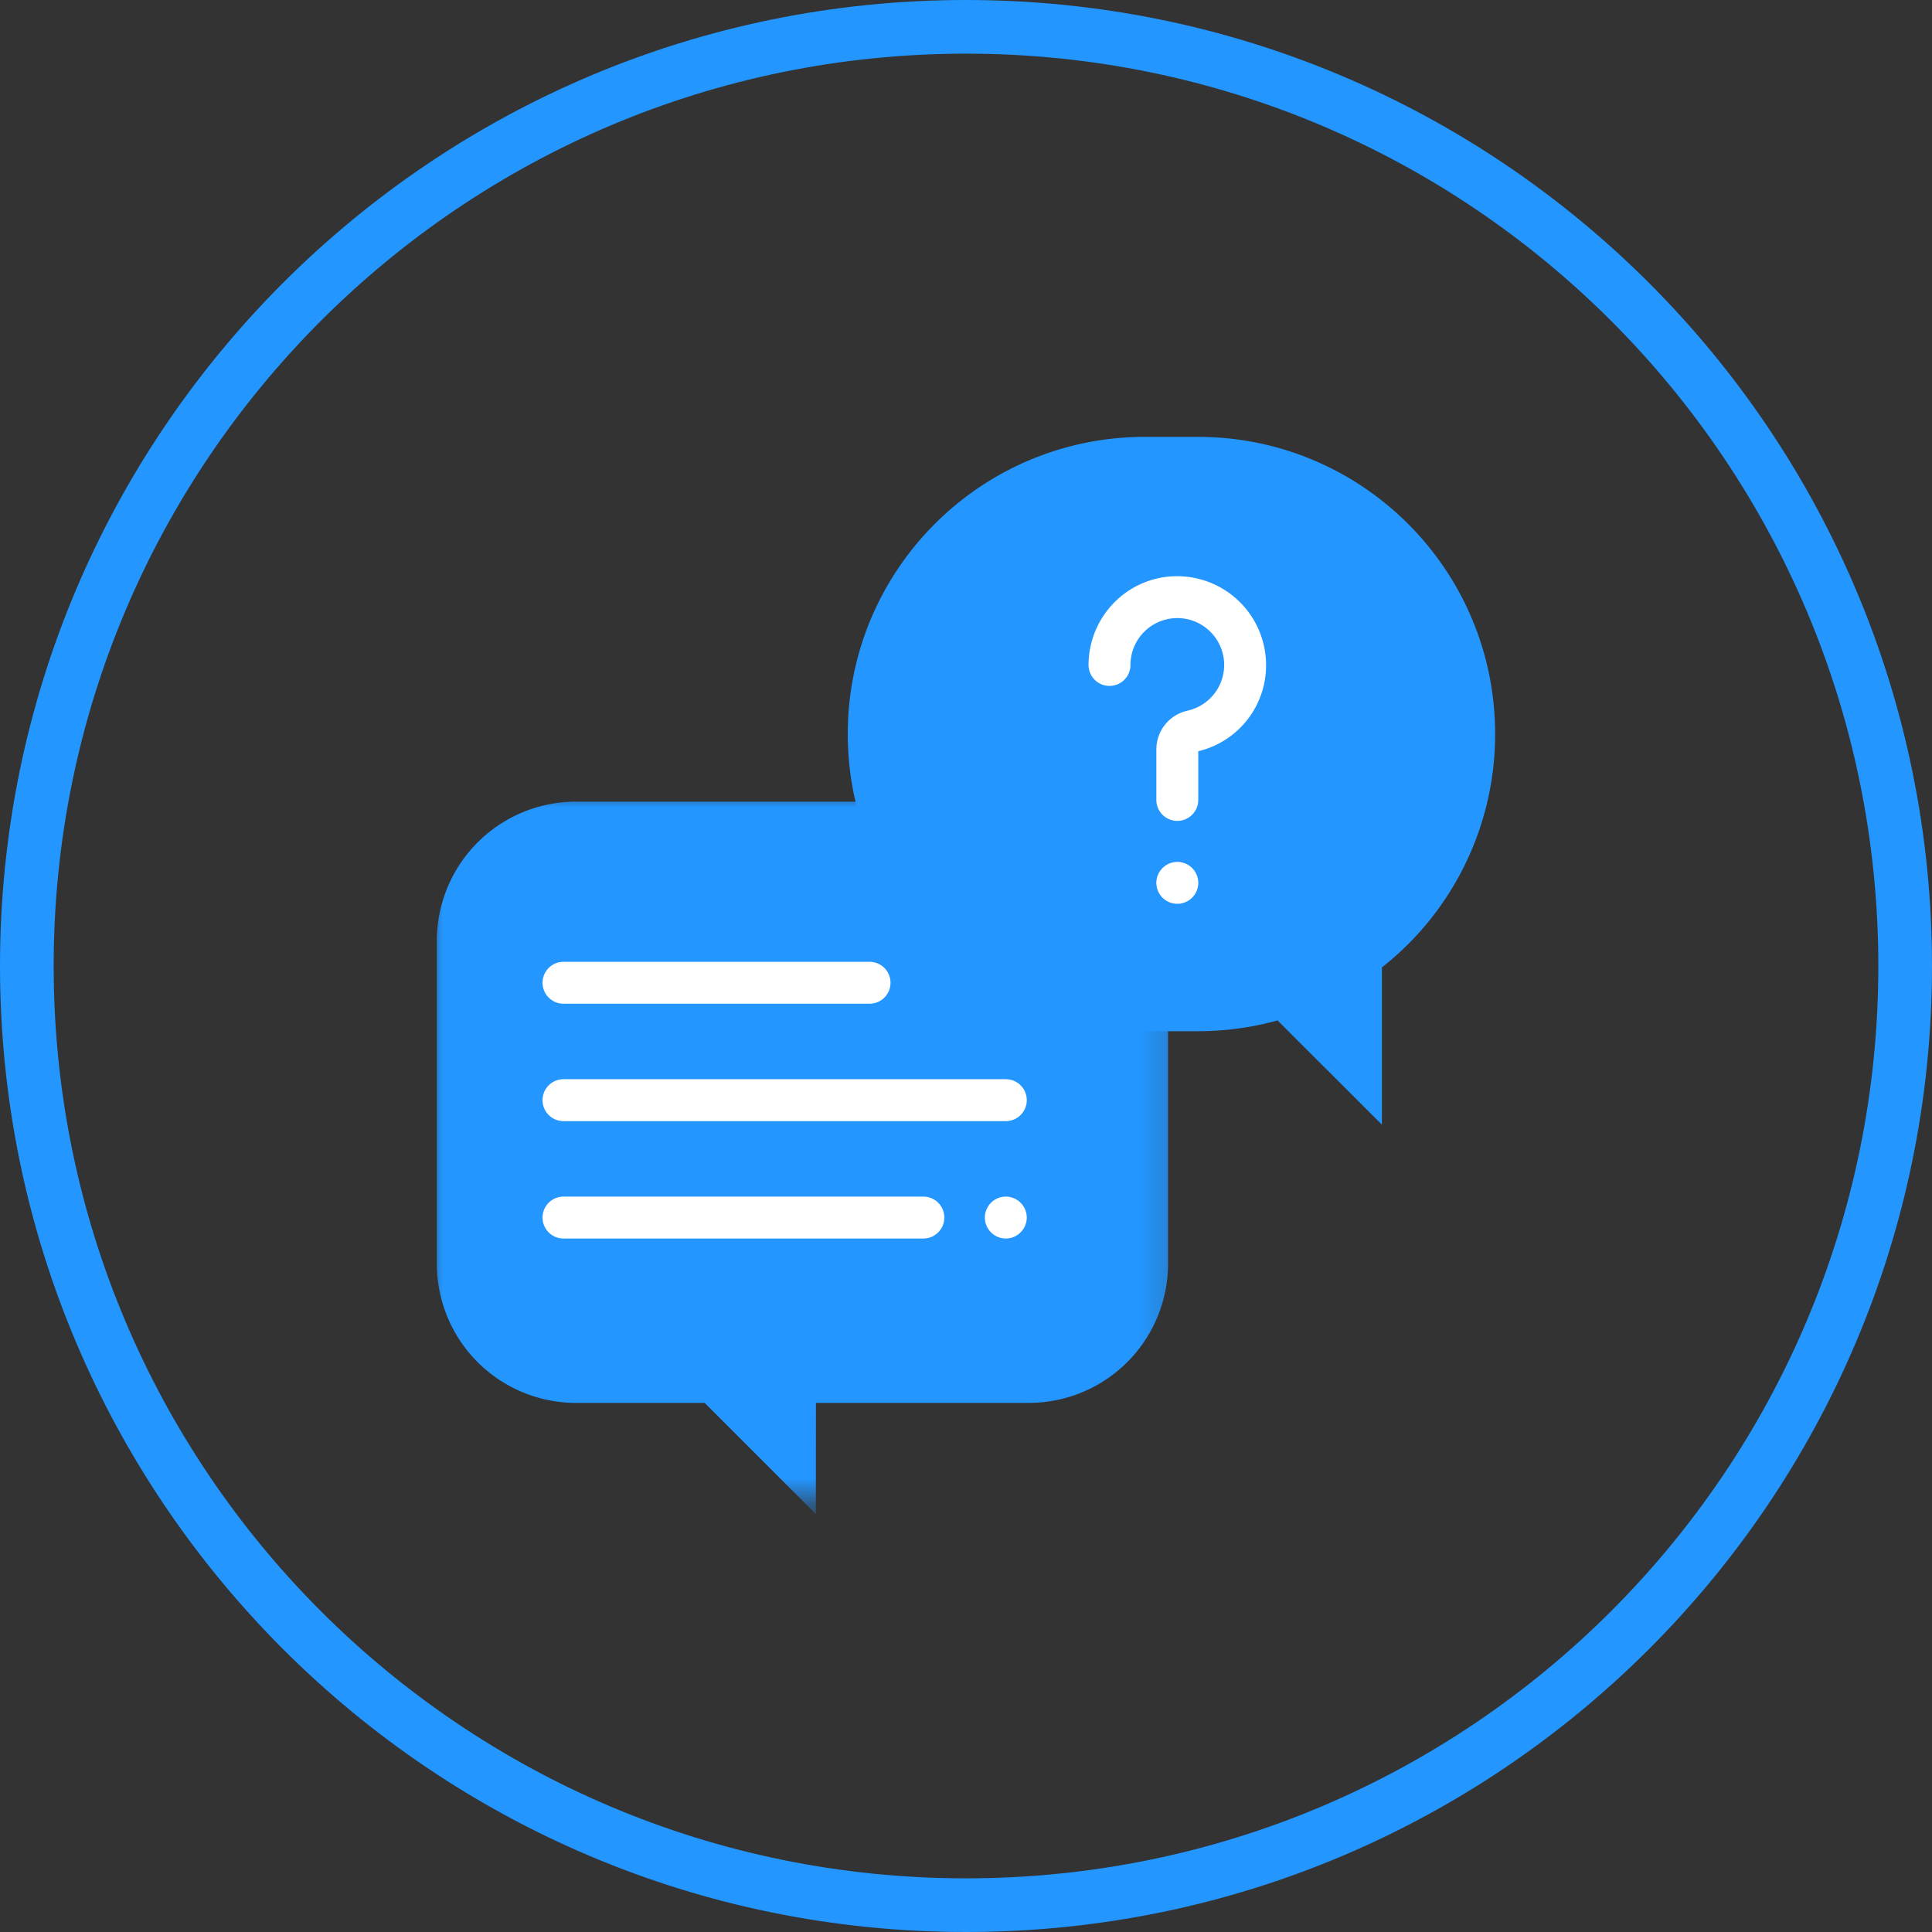
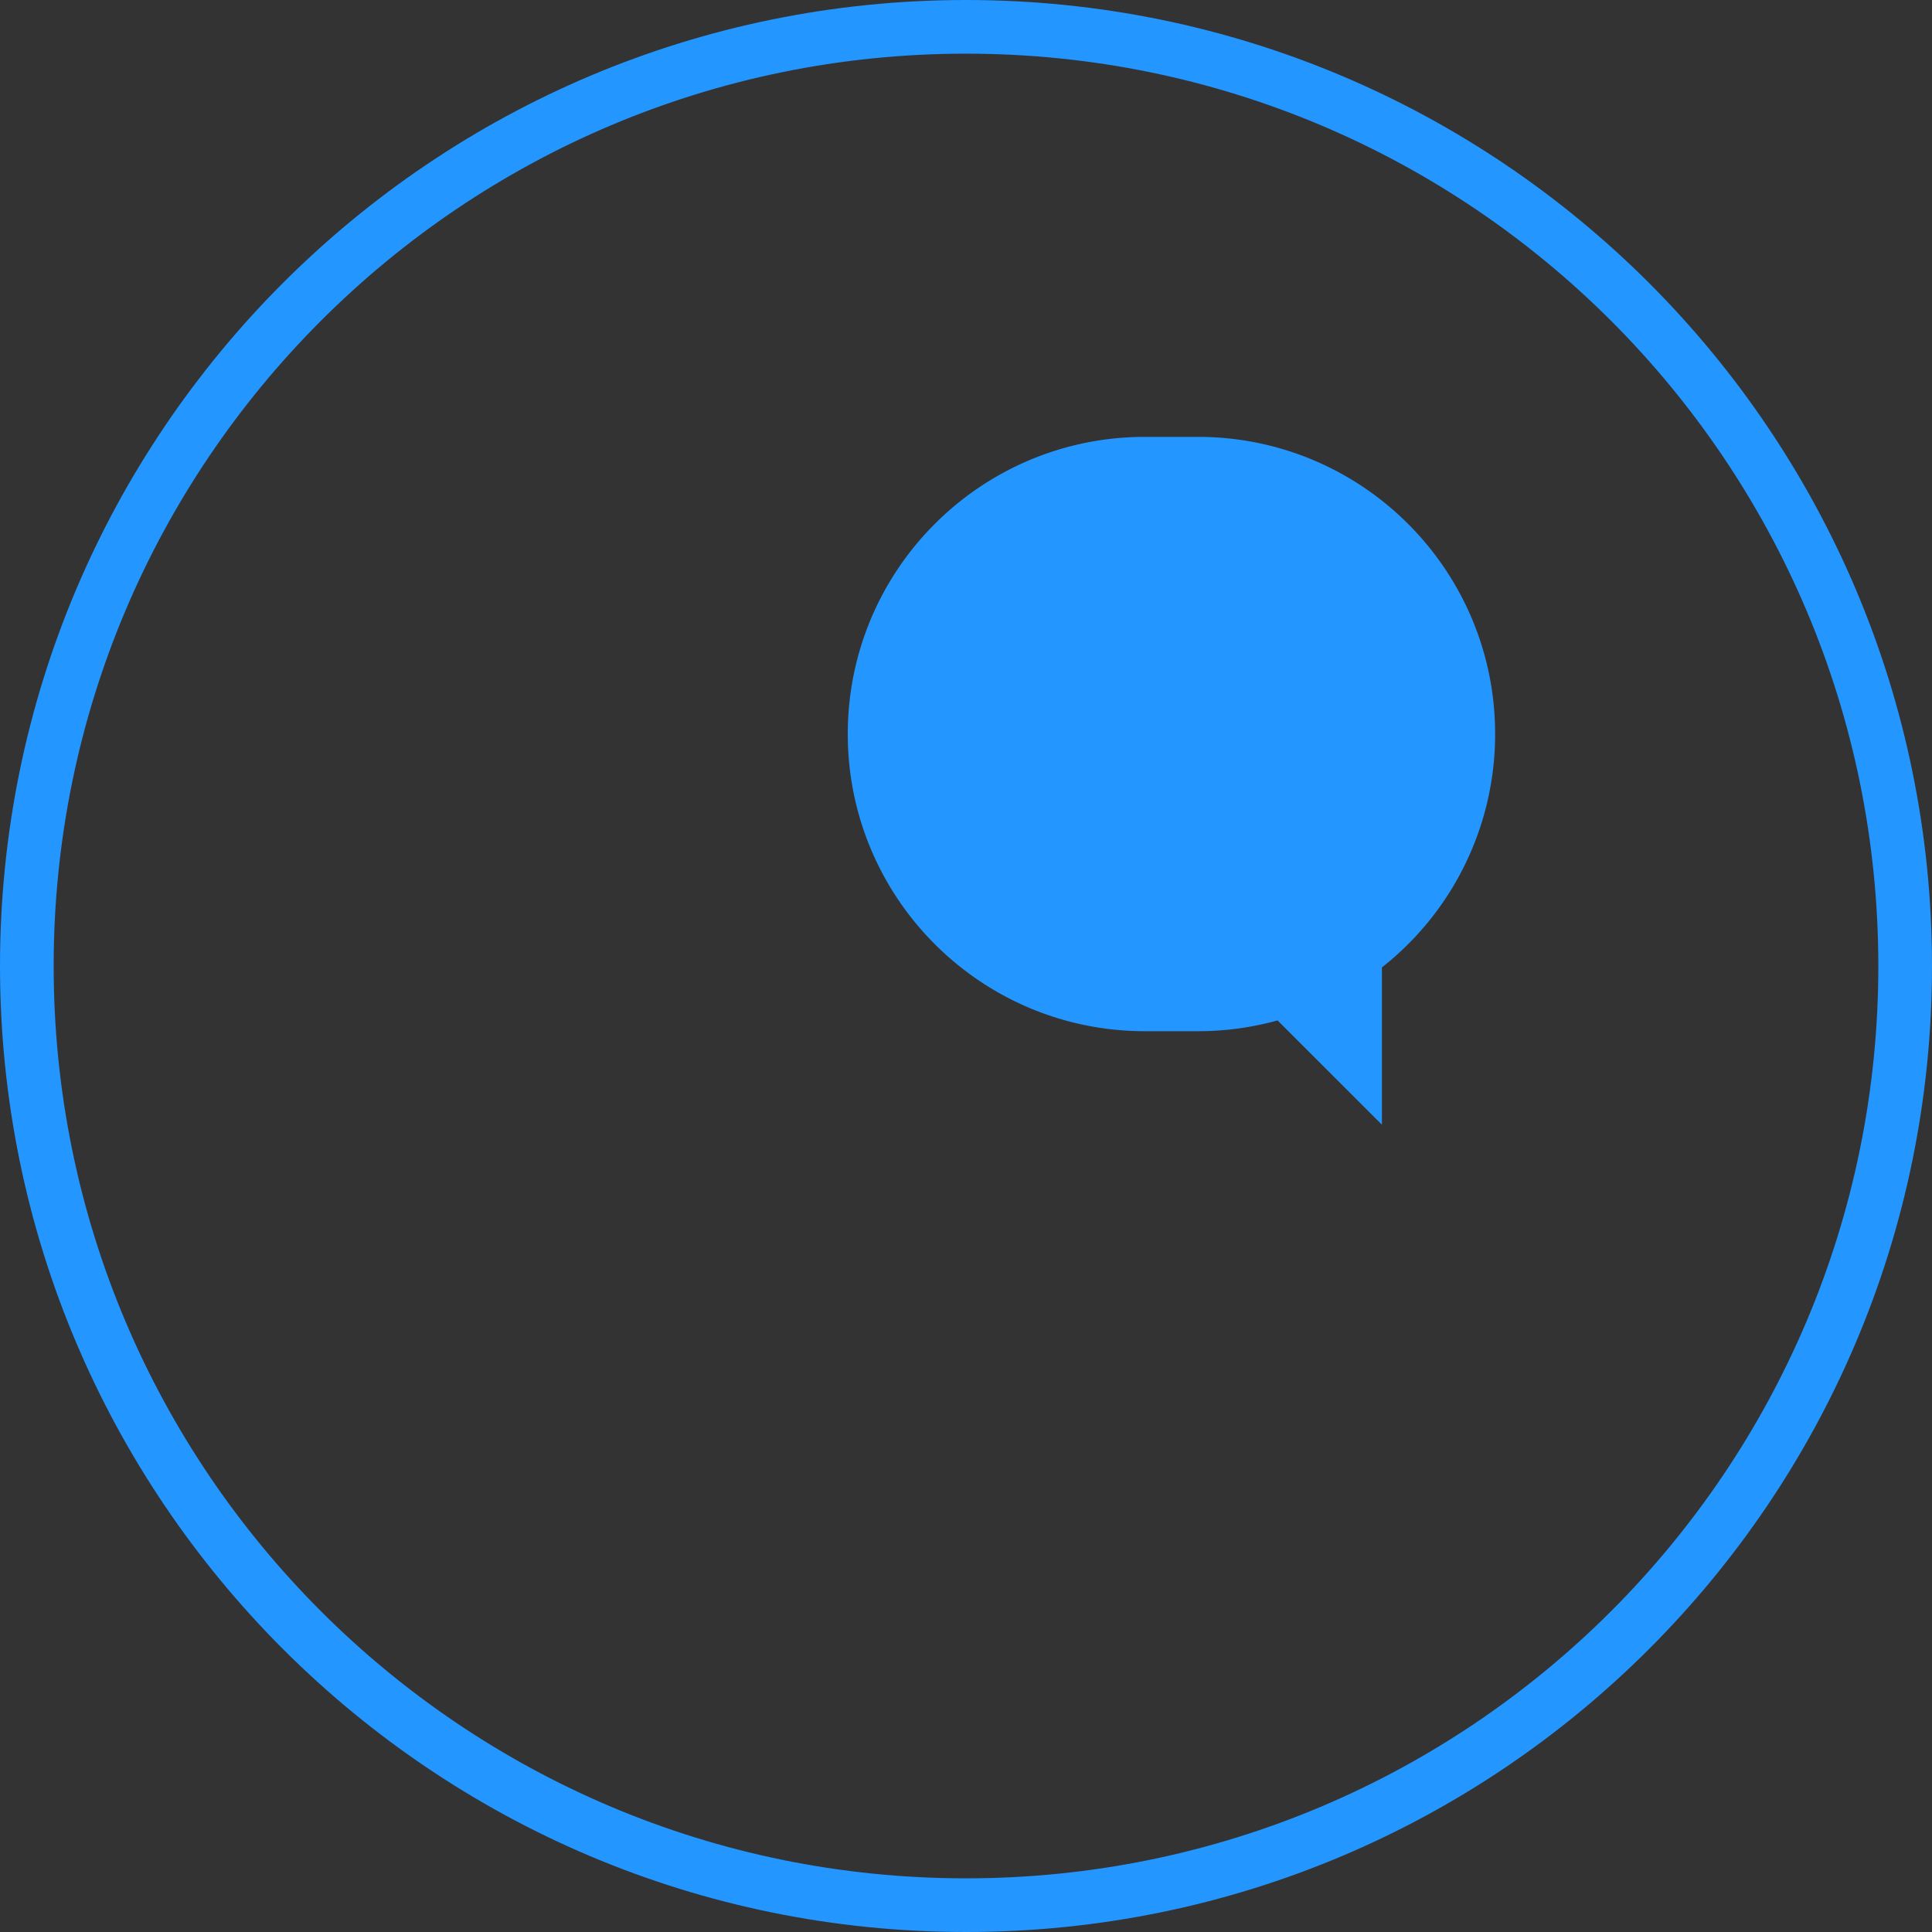
<svg xmlns="http://www.w3.org/2000/svg" xmlns:xlink="http://www.w3.org/1999/xlink" width="72" height="72" viewBox="0 0 72 72">
  <rect x="0" y="0" width="72" height="72" fill="#333333" stroke="none" />
  <defs>
    <path id="a" d="M.005 0h27.808v26.406H.005z" />
  </defs>
  <g fill="none" fill-rule="evenodd">
    <path fill="#2396FF" d="M36 70C17.22 70 2 54.78 2 36S17.22 2 36 2s34 15.22 34 34-15.22 34-34 34m0-70C16.12 0 0 16.12 0 36s16.12 36 36 36 36-16.12 36-36S55.88 0 36 0" />
    <g transform="translate(16 29.594)">
      <mask id="b" fill="#fff">
        <use xlink:href="#a" />
      </mask>
-       <path fill="#2496FF" stroke="#2496FF" d="M22.344.781H5.469A4.688 4.688 0 0 0 .78 5.47V17.5a4.688 4.688 0 0 0 4.688 4.688h5.076l-.07.006 3.431 3.431.003-3.438h8.435A4.688 4.688 0 0 0 27.03 17.5V5.469A4.688 4.688 0 0 0 22.344.78" mask="url(#b)" />
    </g>
    <path fill="#2496FF" stroke="#2496FF" d="M44.645 16.781h-1.977c-5.84 0-10.574 4.734-10.574 10.574S36.828 37.93 42.668 37.93h1.977c1.082 0 2.126-.163 3.11-.465L51 40.707v-4.9a10.557 10.557 0 0 0 4.219-8.452c0-5.84-4.734-10.574-10.574-10.574" />
-     <path fill="#FFF" d="M43.875 30.592a.781.781 0 0 1-.781-.782v-1.876c0-.7.479-1.296 1.164-1.45a1.746 1.746 0 1 0-2.129-1.703.781.781 0 0 1-1.562 0 3.32 3.32 0 0 1 1.051-2.418 3.282 3.282 0 0 1 2.49-.881 3.315 3.315 0 0 1 3.066 3.067 3.29 3.29 0 0 1-2.518 3.447v1.814c0 .432-.35.782-.781.782M43.875 33.682a.786.786 0 0 1-.552-.228.788.788 0 0 1-.23-.553.787.787 0 0 1 .781-.781c.206 0 .408.083.553.228a.787.787 0 0 1 .23.553.789.789 0 0 1-.23.553.786.786 0 0 1-.552.228M37.484 41.781H21a.781.781 0 0 1 0-1.562h16.484a.781.781 0 0 1 0 1.562M37.484 46.156a.787.787 0 0 1-.552-.229.787.787 0 0 1-.229-.552c0-.205.084-.407.229-.552a.787.787 0 0 1 .552-.23.787.787 0 0 1 .781.781.786.786 0 0 1-.78.782M34.411 46.156H21a.781.781 0 0 1 0-1.562h13.411a.781.781 0 0 1 0 1.562M32.406 37.406H21a.781.781 0 0 1 0-1.562h11.406a.781.781 0 0 1 0 1.562" />
  </g>
</svg>